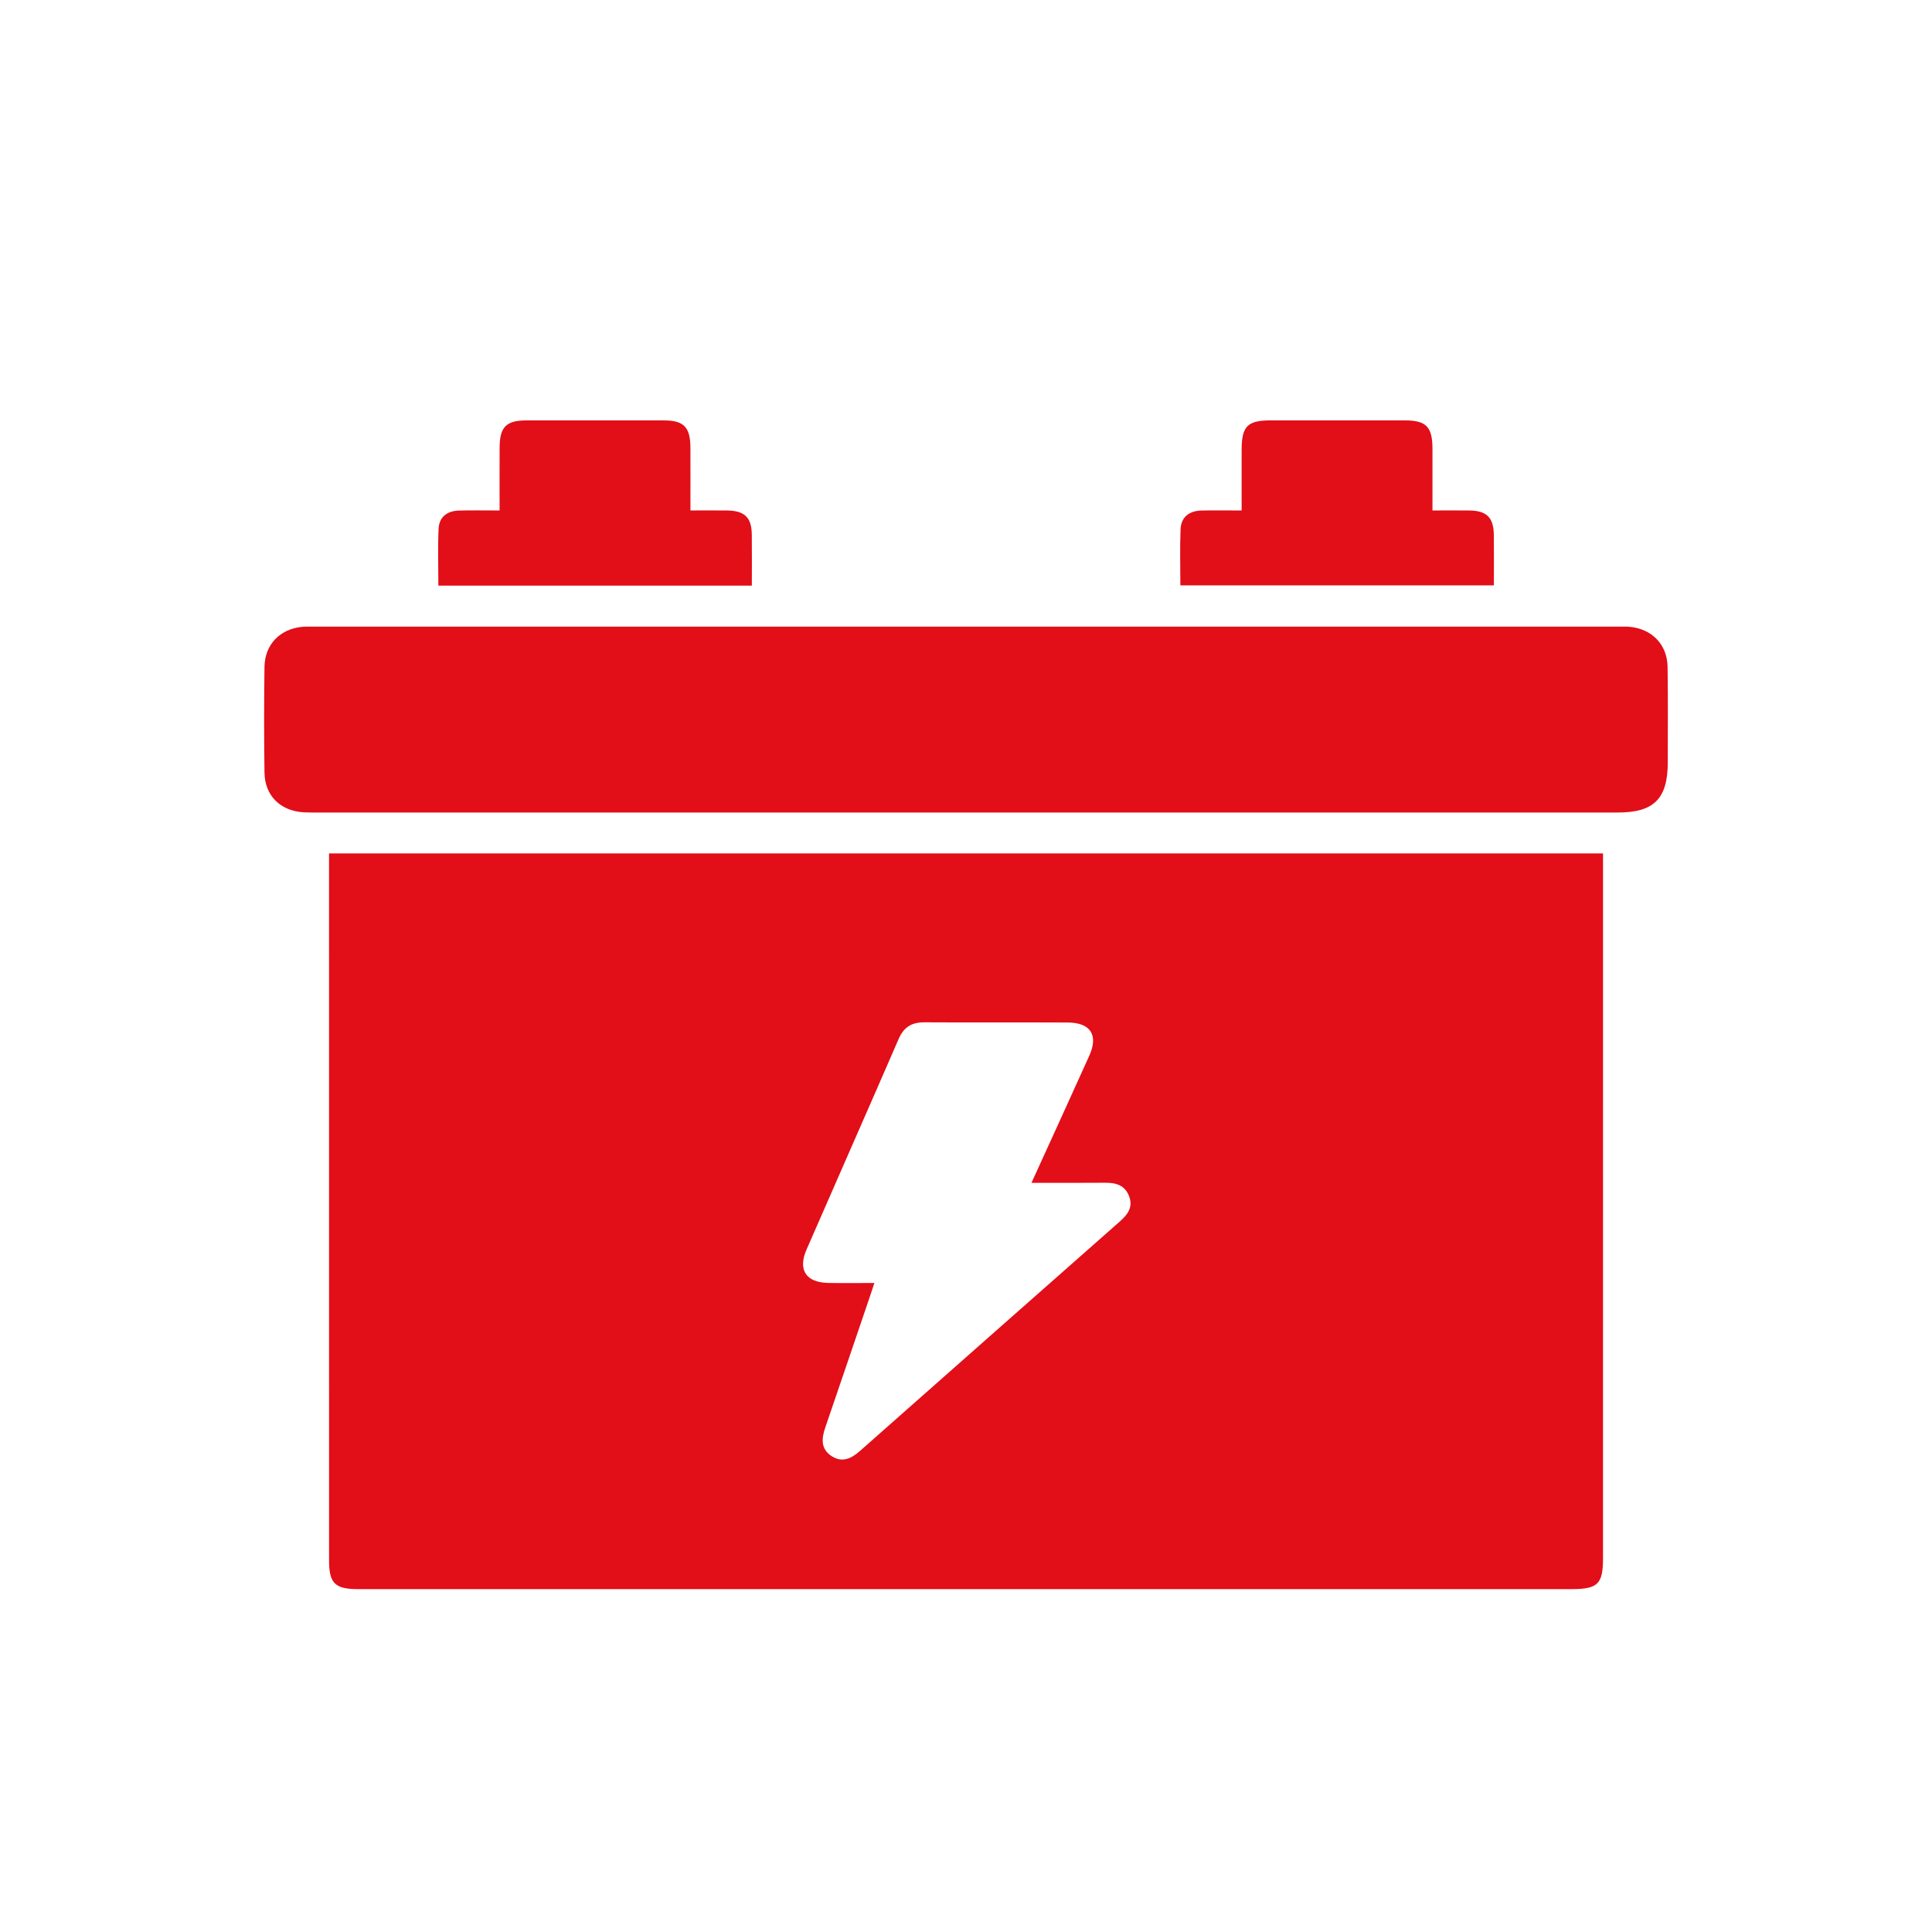
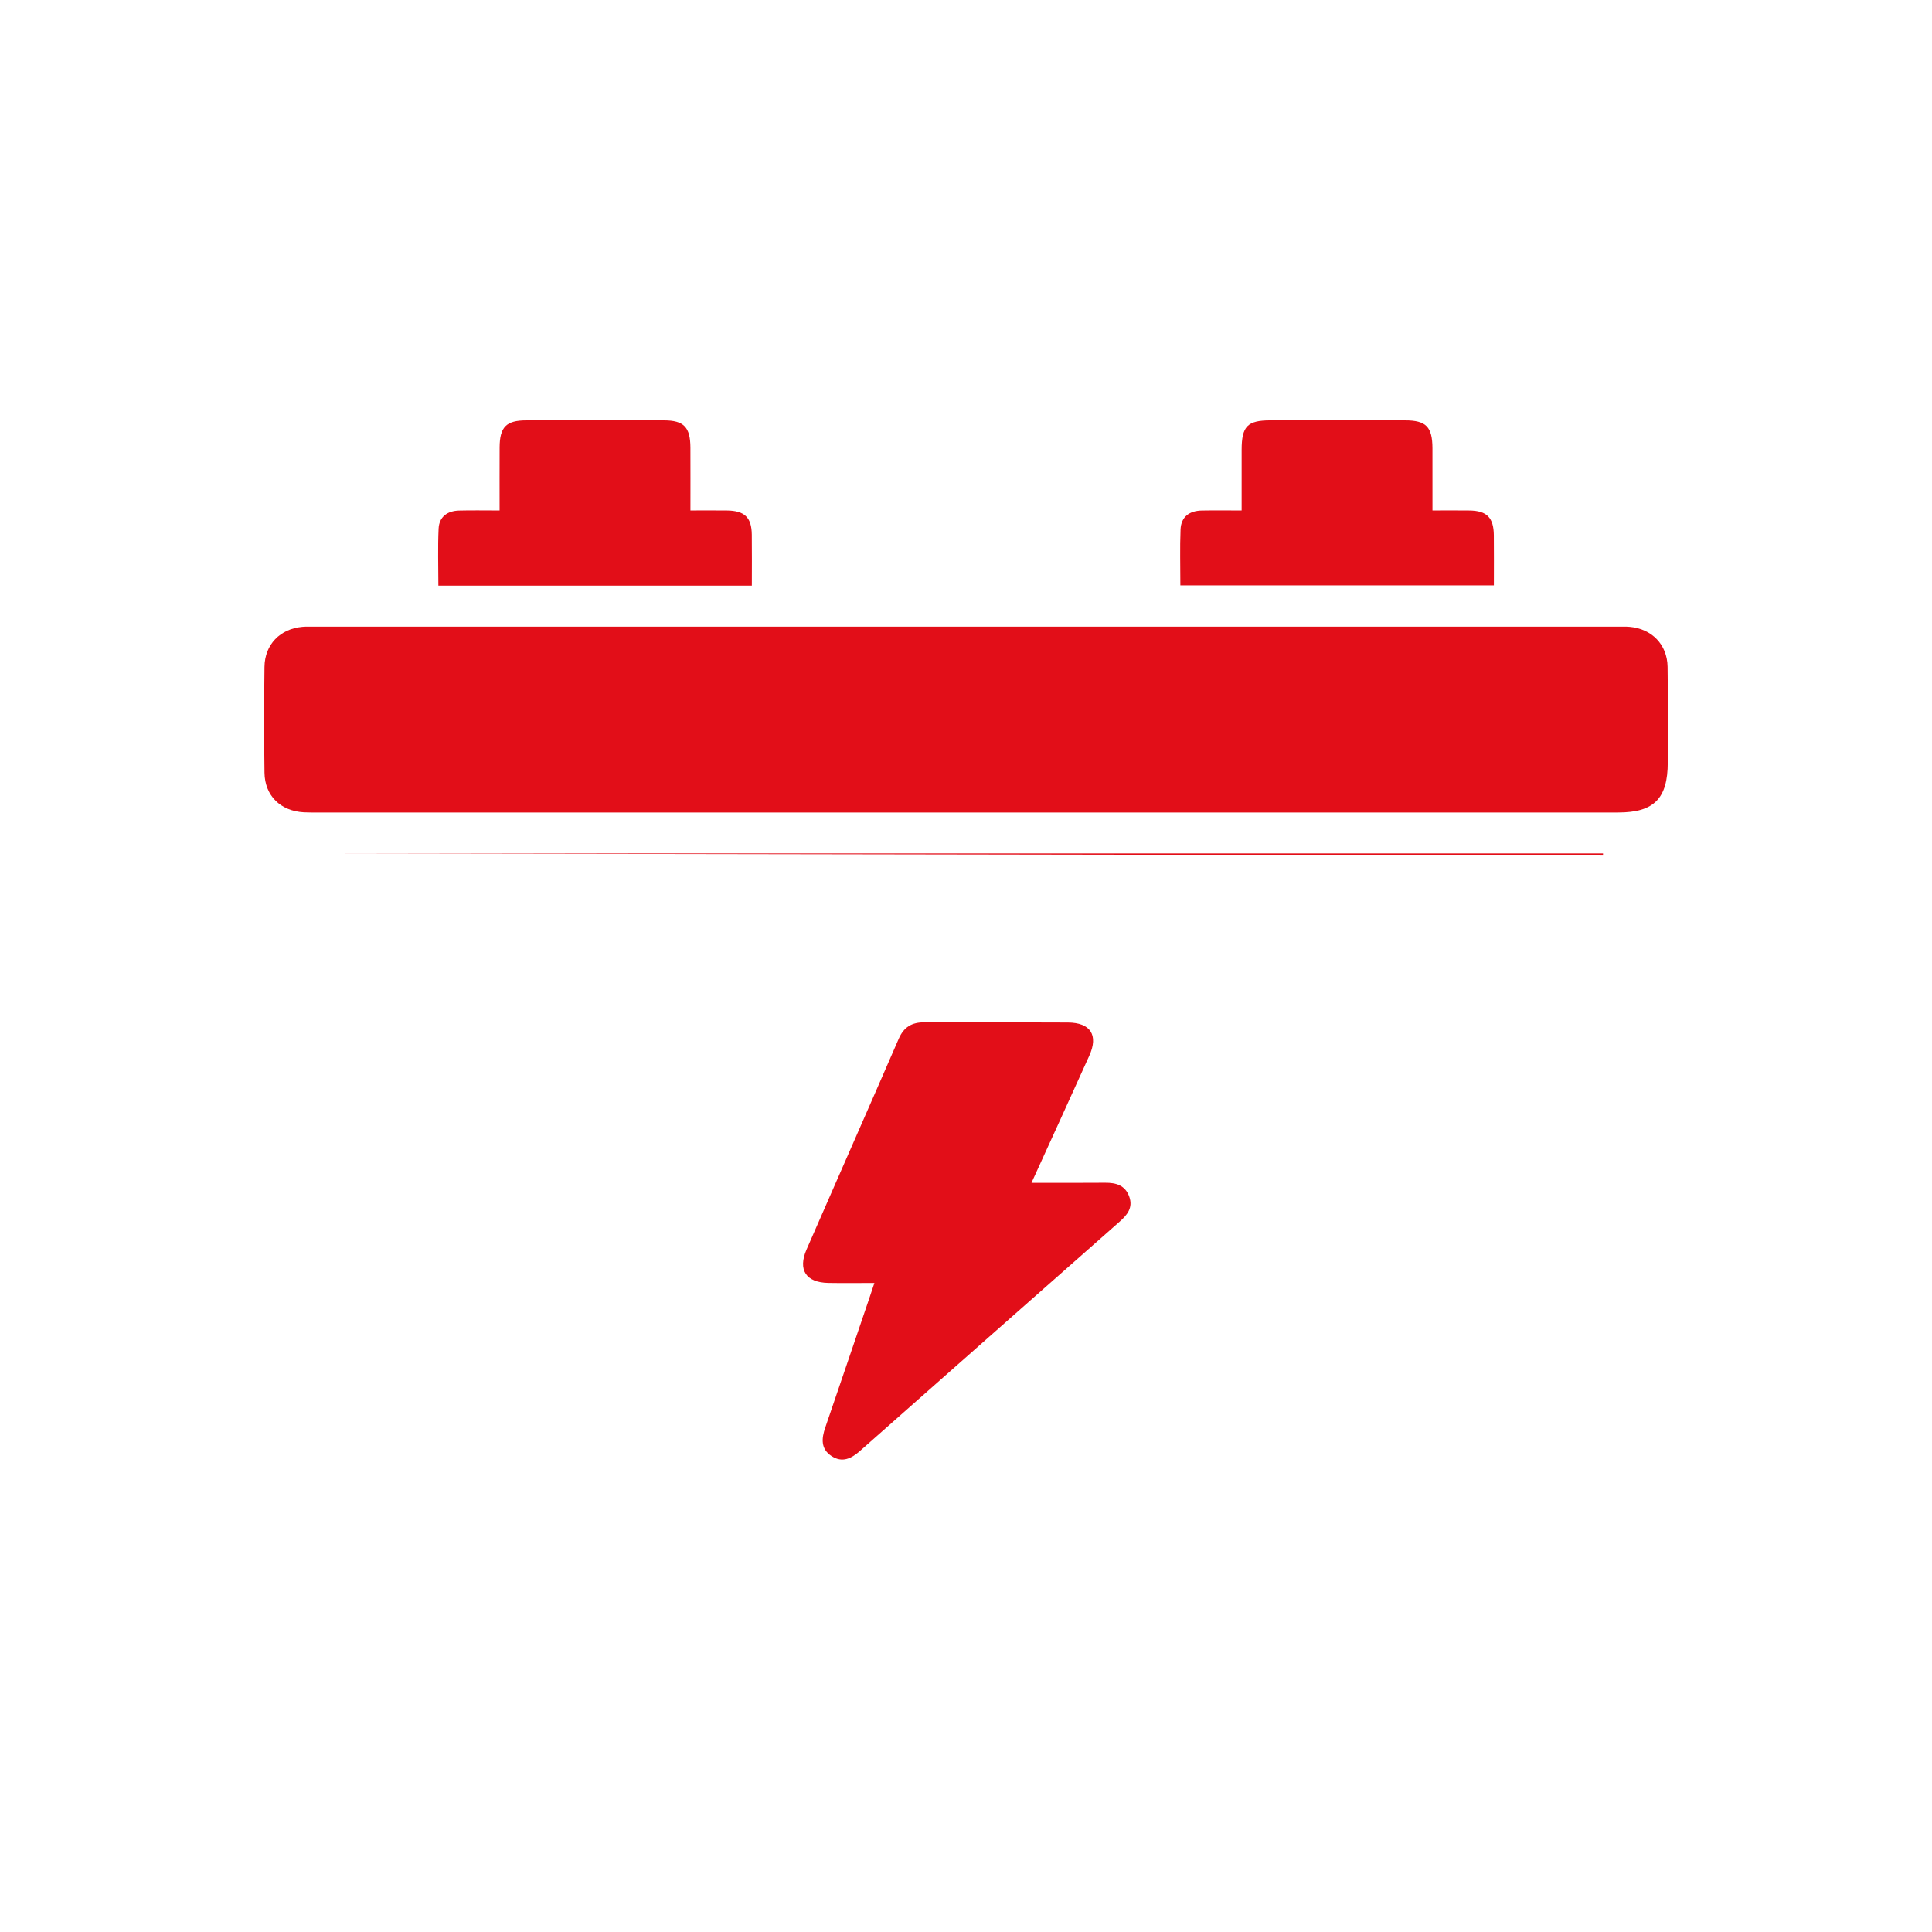
<svg xmlns="http://www.w3.org/2000/svg" data-name="Vrstva 1" viewBox="0 0 595.276 595.276">
-   <path d="M101.383 262.953h392.53v5.038c0 70.7.002 141.399-.003 212.098 0 7.984-1.599 9.547-9.718 9.547-124.58.002-249.16.003-373.74-.002-7.25 0-9.061-1.75-9.062-8.848-.011-71.146-.007-142.293-.007-213.439v-4.394Zm216.43 101.49c6.17-13.551 12.046-26.346 17.822-39.184 2.85-6.333.38-10.171-6.612-10.208-14.728-.077-29.457.03-44.185-.06-3.894-.023-6.353 1.439-7.941 5.101-9.396 21.667-18.957 43.262-28.39 64.913-2.736 6.28-.16 10.16 6.701 10.286 4.544.084 9.091.016 14.21.016-.769 2.296-1.272 3.82-1.788 5.34-4.448 13.074-8.882 26.153-13.36 39.218-1.148 3.35-1.432 6.546 1.92 8.752 3.31 2.18 6.124.793 8.813-1.586 26.627-23.557 53.287-47.076 79.945-70.598 2.342-2.067 4.216-4.303 2.998-7.712-1.263-3.535-4.078-4.334-7.482-4.3-7.283.072-14.567.022-22.651.022ZM297.67 250.35c-66.377 0-132.753 0-199.13-.003-1.637 0-3.277.03-4.91-.06-7.195-.395-12.037-5.098-12.137-12.219-.152-10.862-.146-21.73-.002-32.591.09-6.891 4.814-11.72 11.646-12.337 1.182-.107 2.38-.058 3.57-.058 133.944-.002 267.888-.002 401.832 0 1.19 0 2.388-.05 3.57.053 6.822.6 11.583 5.436 11.694 12.296.159 9.82.064 19.645.059 29.467-.007 11.151-4.221 15.438-15.275 15.444-30.808.02-61.615.007-92.422.007H297.67Zm-66.018-69.917h-96.584c0-6.012-.198-11.786.071-17.537.172-3.675 2.716-5.493 6.304-5.588 3.985-.105 7.975-.024 12.488-.024 0-6.714-.024-13.06.007-19.406.03-6.3 2.023-8.335 8.206-8.344 14.136-.022 28.273-.022 42.41 0 6.149.01 8.141 2.065 8.172 8.386.03 6.235.006 12.471.006 19.357 3.884 0 7.538-.032 11.191.008 5.498.06 7.647 2.104 7.715 7.44.065 5.166.014 10.333.014 15.708Zm132.033-.075c0-5.957-.17-11.595.059-17.216.16-3.915 2.731-5.768 6.53-5.843 3.858-.076 7.719-.017 12.29-.017 0-6.357-.01-12.534.002-18.71.013-7.219 1.79-9.038 8.855-9.043 13.84-.009 27.679-.014 41.518.003 6.465.008 8.396 1.984 8.42 8.586.025 6.217.006 12.433.006 19.16 4.043 0 7.717-.042 11.39.01 5.374.074 7.462 2.184 7.519 7.636.053 5.036.011 10.073.011 15.434h-96.6Z" fill="#e20e18" />
+   <path d="M101.383 262.953h392.53v5.038v-4.394Zm216.43 101.49c6.17-13.551 12.046-26.346 17.822-39.184 2.85-6.333.38-10.171-6.612-10.208-14.728-.077-29.457.03-44.185-.06-3.894-.023-6.353 1.439-7.941 5.101-9.396 21.667-18.957 43.262-28.39 64.913-2.736 6.28-.16 10.16 6.701 10.286 4.544.084 9.091.016 14.21.016-.769 2.296-1.272 3.82-1.788 5.34-4.448 13.074-8.882 26.153-13.36 39.218-1.148 3.35-1.432 6.546 1.92 8.752 3.31 2.18 6.124.793 8.813-1.586 26.627-23.557 53.287-47.076 79.945-70.598 2.342-2.067 4.216-4.303 2.998-7.712-1.263-3.535-4.078-4.334-7.482-4.3-7.283.072-14.567.022-22.651.022ZM297.67 250.35c-66.377 0-132.753 0-199.13-.003-1.637 0-3.277.03-4.91-.06-7.195-.395-12.037-5.098-12.137-12.219-.152-10.862-.146-21.73-.002-32.591.09-6.891 4.814-11.72 11.646-12.337 1.182-.107 2.38-.058 3.57-.058 133.944-.002 267.888-.002 401.832 0 1.19 0 2.388-.05 3.57.053 6.822.6 11.583 5.436 11.694 12.296.159 9.82.064 19.645.059 29.467-.007 11.151-4.221 15.438-15.275 15.444-30.808.02-61.615.007-92.422.007H297.67Zm-66.018-69.917h-96.584c0-6.012-.198-11.786.071-17.537.172-3.675 2.716-5.493 6.304-5.588 3.985-.105 7.975-.024 12.488-.024 0-6.714-.024-13.06.007-19.406.03-6.3 2.023-8.335 8.206-8.344 14.136-.022 28.273-.022 42.41 0 6.149.01 8.141 2.065 8.172 8.386.03 6.235.006 12.471.006 19.357 3.884 0 7.538-.032 11.191.008 5.498.06 7.647 2.104 7.715 7.44.065 5.166.014 10.333.014 15.708Zm132.033-.075c0-5.957-.17-11.595.059-17.216.16-3.915 2.731-5.768 6.53-5.843 3.858-.076 7.719-.017 12.29-.017 0-6.357-.01-12.534.002-18.71.013-7.219 1.79-9.038 8.855-9.043 13.84-.009 27.679-.014 41.518.003 6.465.008 8.396 1.984 8.42 8.586.025 6.217.006 12.433.006 19.16 4.043 0 7.717-.042 11.39.01 5.374.074 7.462 2.184 7.519 7.636.053 5.036.011 10.073.011 15.434h-96.6Z" fill="#e20e18" />
</svg>